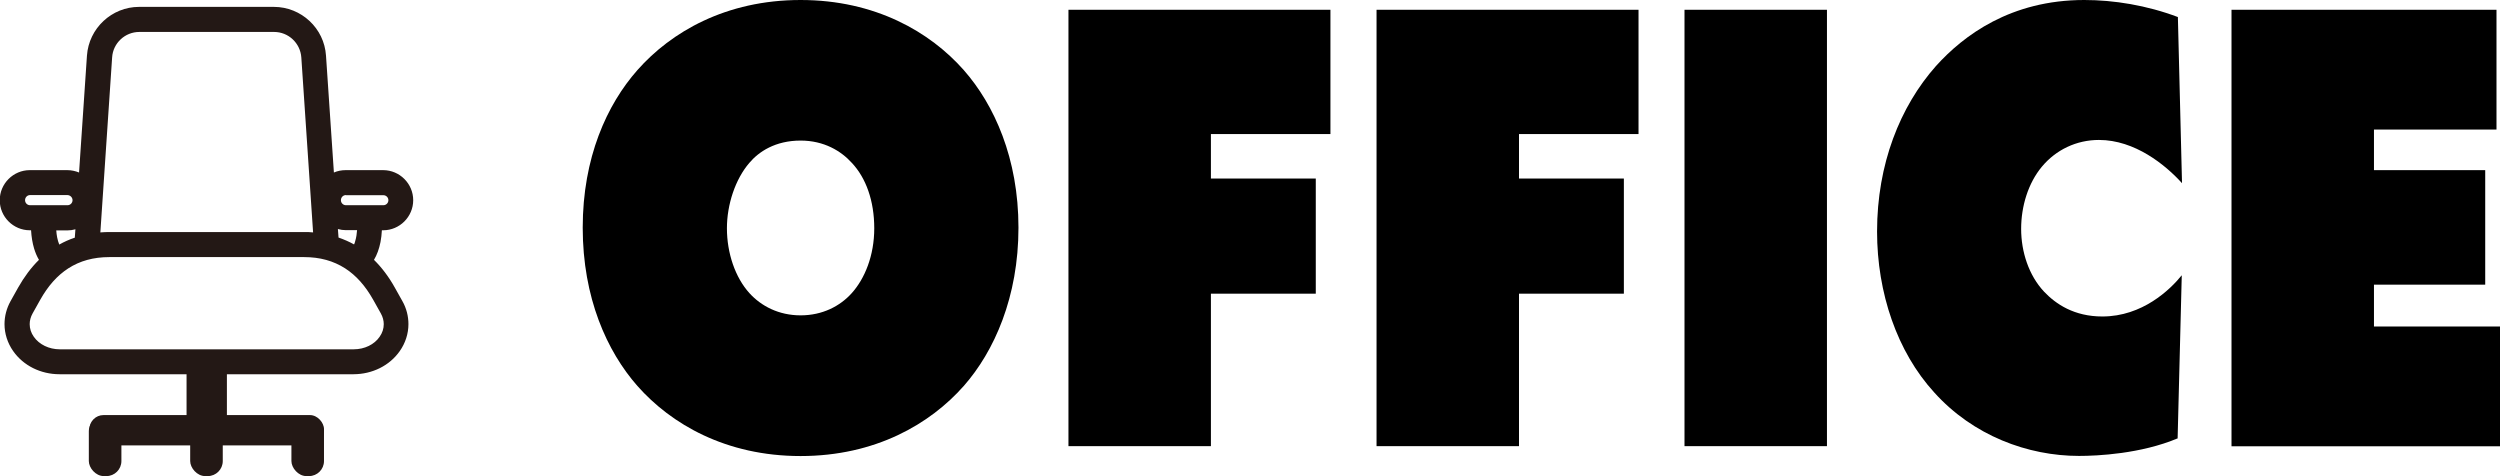
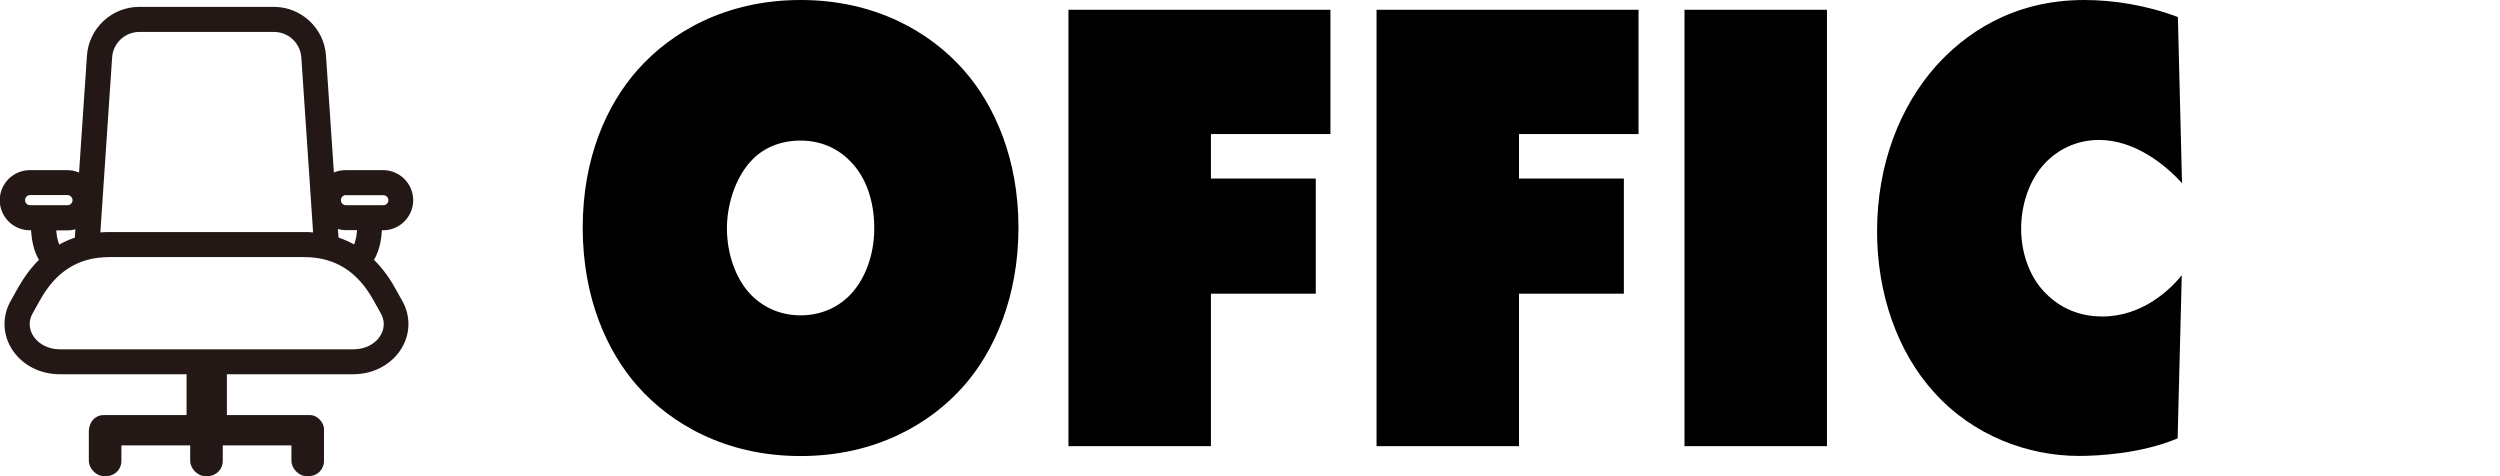
<svg xmlns="http://www.w3.org/2000/svg" id="_レイヤー_2" data-name="レイヤー 2" viewBox="0 0 199.54 37.99">
  <defs>
    <style>
      .cls-1 {
        fill: #231815;
      }
    </style>
  </defs>
  <g id="_レイヤー_1-2" data-name="レイヤー 1">
    <g>
      <path d="M76.92,30.81c-2.68,3.03-7.05,5.59-13.02,5.59s-10.34-2.56-13.02-5.59c-2.44-2.77-4.37-7.05-4.37-12.64s1.93-9.82,4.37-12.58c2.68-3.03,7.05-5.59,13.02-5.59s10.34,2.56,13.02,5.59c2.44,2.77,4.37,7.05,4.37,12.58s-1.93,9.87-4.37,12.64ZM59.81,13c-1.13,1.31-1.79,3.34-1.79,5.22,0,1.98.66,3.92,1.79,5.17.94,1.04,2.35,1.78,4.09,1.78s3.15-.73,4.09-1.78c1.03-1.15,1.79-2.98,1.79-5.17s-.66-4.02-1.79-5.22c-.85-.94-2.21-1.78-4.09-1.78-2.02,0-3.34.89-4.09,1.78Z" />
      <path d="M85.28,35.61V.78h20.91v9.92h-9.54v3.55h8.37v9.19h-8.37v12.17h-11.37Z" />
      <path d="M109.87,35.61V.78h20.91v9.92h-9.54v3.55h8.37v9.19h-8.37v12.17h-11.37Z" />
      <path d="M134.45,35.61V.78h11.37v34.83h-11.37Z" />
      <path d="M173.83,34.98c-2.96,1.25-6.44,1.41-7.89,1.41-4.09,0-8.46-1.62-11.56-5.07-2.96-3.24-4.56-7.94-4.56-12.84,0-5.38,1.83-9.97,4.7-13.21,2.21-2.45,5.97-5.27,11.84-5.27,2.35,0,4.98.42,7.47,1.36l.33,13.26c-1.32-1.46-3.76-3.45-6.63-3.45-1.79,0-3.43.78-4.56,2.14-1.08,1.3-1.65,3.13-1.65,4.96s.61,3.71,1.83,5.01c.94.99,2.4,1.98,4.65,1.98,3.2,0,5.41-2.14,6.34-3.29l-.33,13Z" />
-       <path d="M178.11,35.61V.78h21.15v9.56h-9.78v3.24h8.88v9.14h-8.88v3.34h10.06v9.56h-21.43Z" />
    </g>
    <g>
      <g>
        <g>
          <path class="cls-1" d="M31.31,23.07c-.49-.87-1.07-1.64-1.76-2.29,0-.01.02-.03.03-.04.31-.47.47-.98.56-1.47.08-.41.11-.8.12-1.14h.34c1.19,0,2.15-.96,2.15-2.15s-.96-2.15-2.15-2.15h-2.99c-.43,0-.83.13-1.17.34l-.65-9.71c-.14-2.06-1.85-3.66-3.91-3.66h-10.76c-2.06,0-3.78,1.6-3.91,3.66l-.65,9.71c-.34-.22-.74-.34-1.17-.34h-2.99c-1.19,0-2.15.96-2.15,2.15s.96,2.15,2.15,2.15h.34c.01.47.06,1.04.23,1.63.1.33.24.66.44.98,0,.01.02.03.03.04-.69.65-1.28,1.42-1.76,2.29l-.61,1.09c-.3.53-.45,1.12-.45,1.71,0,.7.22,1.41.64,2.01.78,1.11,2.1,1.74,3.5,1.74h23.49c1.4,0,2.72-.64,3.5-1.74.42-.6.64-1.31.64-2.01,0-.59-.15-1.18-.45-1.71l-.61-1.09ZM27.61,15.32h2.99c.36,0,.65.29.65.65,0,.36-.29.65-.65.65h-2.99c-.36,0-.65-.29-.65-.65,0-.36.29-.65.65-.65ZM27.61,18.13h1.15c0,.37-.05.82-.17,1.2-.06.2-.14.38-.23.53-.49-.3-1.01-.54-1.58-.72l-.08-1.22c.28.13.59.21.91.21ZM8.7,4.57c.09-1.28,1.14-2.27,2.42-2.27h10.76c1.28,0,2.34.99,2.42,2.27l.96,14.26c-.32-.04-.65-.06-.99-.06h-15.55c-.34,0-.67.02-.99.06l.96-14.26ZM2.4,16.63c-.36,0-.65-.29-.65-.65,0-.36.29-.65.65-.65h2.99c.36,0,.65.29.65.65,0,.36-.29.65-.65.65h-2.99ZM6.3,17.92l-.08,1.22c-.57.18-1.09.42-1.58.72-.14-.24-.25-.55-.32-.88-.06-.29-.08-.59-.09-.86h1.15c.33,0,.64-.08.91-.21ZM30.51,27.02c-.46.66-1.32,1.11-2.27,1.1H4.75c-.95,0-1.81-.44-2.27-1.1-.25-.36-.37-.76-.37-1.16,0-.33.08-.66.26-.97l.61-1.09c.63-1.12,1.39-2,2.32-2.6.93-.6,2.03-.94,3.42-.94h15.55c1.39,0,2.49.34,3.42.94.93.6,1.69,1.47,2.32,2.6l.62,1.09c.18.32.26.64.26.97,0,.4-.12.79-.37,1.16Z" />
          <path class="cls-1" d="M28.24,29.87H4.75c-1.51,0-2.89-.69-3.7-1.85-.45-.64-.69-1.39-.69-2.15,0-.64.17-1.27.48-1.83l.61-1.09c.48-.85,1.03-1.59,1.66-2.21-.17-.29-.29-.58-.39-.91-.13-.44-.21-.92-.24-1.45h-.1c-1.32,0-2.4-1.08-2.4-2.4s1.08-2.4,2.4-2.4h2.99c.33,0,.65.07.94.19l.63-9.33c.15-2.18,1.98-3.89,4.16-3.89h10.76c2.19,0,4.02,1.71,4.16,3.89l.63,9.33c.3-.13.62-.19.94-.19h2.99c1.32,0,2.4,1.08,2.4,2.4s-1.08,2.4-2.4,2.4h-.1c-.02.33-.05.64-.11.94-.11.55-.28,1.02-.52,1.42.62.61,1.18,1.35,1.66,2.21h0s.61,1.09.61,1.09c.32.56.48,1.2.48,1.83,0,.76-.24,1.51-.69,2.15-.81,1.16-2.19,1.85-3.7,1.85ZM2.4,14.08c-1.05,0-1.9.85-1.9,1.9s.85,1.9,1.9,1.9h.58v.24c.02.59.09,1.11.23,1.57.1.35.24.65.41.91l.12.18-.12.19c-.65.61-1.23,1.36-1.72,2.23l-.61,1.09c-.27.49-.42,1.03-.42,1.58,0,.66.21,1.31.6,1.87.72,1.02,1.95,1.64,3.29,1.64h23.49c1.34,0,2.57-.61,3.29-1.64.39-.56.6-1.21.6-1.87,0-.55-.15-1.1-.42-1.58l-.61-1.09c-.49-.87-1.07-1.62-1.72-2.23l-.15-.14.11-.17c.28-.42.45-.87.56-1.42.07-.34.1-.7.11-1.1v-.24h.59c1.05,0,1.9-.85,1.9-1.9s-.85-1.9-1.9-1.9h-2.99c-.36,0-.72.11-1.03.3l-.36.23-.68-10.13c-.13-1.92-1.74-3.42-3.67-3.43h-10.76c-1.93,0-3.54,1.51-3.67,3.43l-.68,10.13-.36-.23c-.31-.2-.67-.3-1.03-.3h-2.99ZM28.25,28.38H4.75c-1.01,0-1.96-.46-2.47-1.21-.27-.39-.42-.84-.42-1.3,0-.38.1-.75.29-1.1l.62-1.09c.67-1.19,1.46-2.07,2.4-2.68,1.02-.66,2.18-.98,3.55-.98h15.55c1.37,0,2.53.32,3.55.98.95.61,1.73,1.49,2.4,2.68l.62,1.09c.19.35.29.72.29,1.1,0,.46-.14.91-.42,1.3h0c-.52.75-1.47,1.21-2.47,1.21ZM4.75,27.88h23.49c.85,0,1.64-.38,2.06-1h0c.22-.31.33-.65.33-1.01,0-.29-.08-.58-.23-.85l-.61-1.09c-.63-1.12-1.36-1.94-2.24-2.51-.94-.6-2.01-.9-3.28-.9h-15.54c-1.27,0-2.35.3-3.28.9-.88.57-1.61,1.39-2.24,2.51l-.61,1.09c-.15.27-.23.56-.23.85,0,.36.11.7.33,1.01.43.62,1.22,1,2.06,1h0ZM4.55,20.21l-.13-.21c-.16-.26-.28-.59-.35-.97-.05-.27-.08-.57-.09-.9v-.26s1.4,0,1.4,0c.28,0,.55-.06.81-.18l.39-.18-.12,1.82-.16.05c-.54.17-1.05.41-1.52.7l-.21.13ZM4.49,18.38c.01.2.04.39.07.56.04.21.1.41.17.58.39-.22.81-.41,1.24-.55l.05-.67c-.21.06-.42.09-.64.09h-.89ZM28.44,20.21l-.21-.13c-.47-.29-.98-.52-1.52-.69l-.16-.05-.12-1.82.39.18c.25.12.53.18.81.18h1.41v.26c-.02.33-.05.82-.19,1.27-.06.22-.15.42-.26.59l-.13.21ZM27.02,18.96c.43.15.85.33,1.24.55.04-.08.07-.17.09-.26.09-.29.13-.61.15-.88h-.89c-.22,0-.43-.03-.64-.09l.05.67ZM25.53,19.11l-.3-.03c-.34-.04-.65-.04-.96-.05h-15.55c-.3.02-.62.02-.96.05l-.3.03.98-14.56c.09-1.4,1.27-2.5,2.67-2.5h10.76c1.41,0,2.58,1.1,2.67,2.5l.98,14.56ZM11.12,2.55c-1.14,0-2.1.89-2.17,2.03l-.94,13.97c.25-.02.5-.03.72-.03h15.54c.25,0,.47,0,.72.03l-.94-13.97c-.08-1.14-1.03-2.03-2.17-2.03h-10.76ZM30.6,16.88h-2.99c-.5,0-.9-.4-.9-.9,0-.5.41-.9.9-.91h2.99c.5,0,.9.41.9.9,0,.5-.41.9-.9.9ZM27.61,15.57c-.22,0-.4.18-.4.41,0,.22.18.4.4.4h2.99c.22,0,.4-.18.4-.4,0-.22-.18-.4-.4-.4h-2.99ZM5.39,16.88h-2.99c-.5,0-.9-.4-.9-.9,0-.5.41-.91.9-.91h2.99c.5,0,.9.41.9.91,0,.5-.41.9-.9.9ZM2.4,15.57c-.22,0-.4.18-.4.41,0,.22.18.4.4.4h2.99c.22,0,.4-.18.4-.4,0-.22-.18-.4-.4-.41h-2.99Z" />
        </g>
        <polyline class="cls-1" points="20.77 33.23 18.11 33.23 18.11 28.79 16.54 28.79 16.46 28.79 14.89 28.79 14.89 33.23 12.23 33.23" />
      </g>
      <rect class="cls-1" x="7.14" y="33.13" width="18.72" height="2.42" rx="1.12" ry="1.12" />
      <rect class="cls-1" x="7.09" y="33.23" width="2.6" height="4.77" rx="1.2" ry="1.2" />
      <rect class="cls-1" x="15.18" y="33.23" width="2.6" height="4.77" rx="1.2" ry="1.2" />
      <rect class="cls-1" x="23.26" y="33.23" width="2.6" height="4.77" rx="1.2" ry="1.2" />
    </g>
  </g>
</svg>